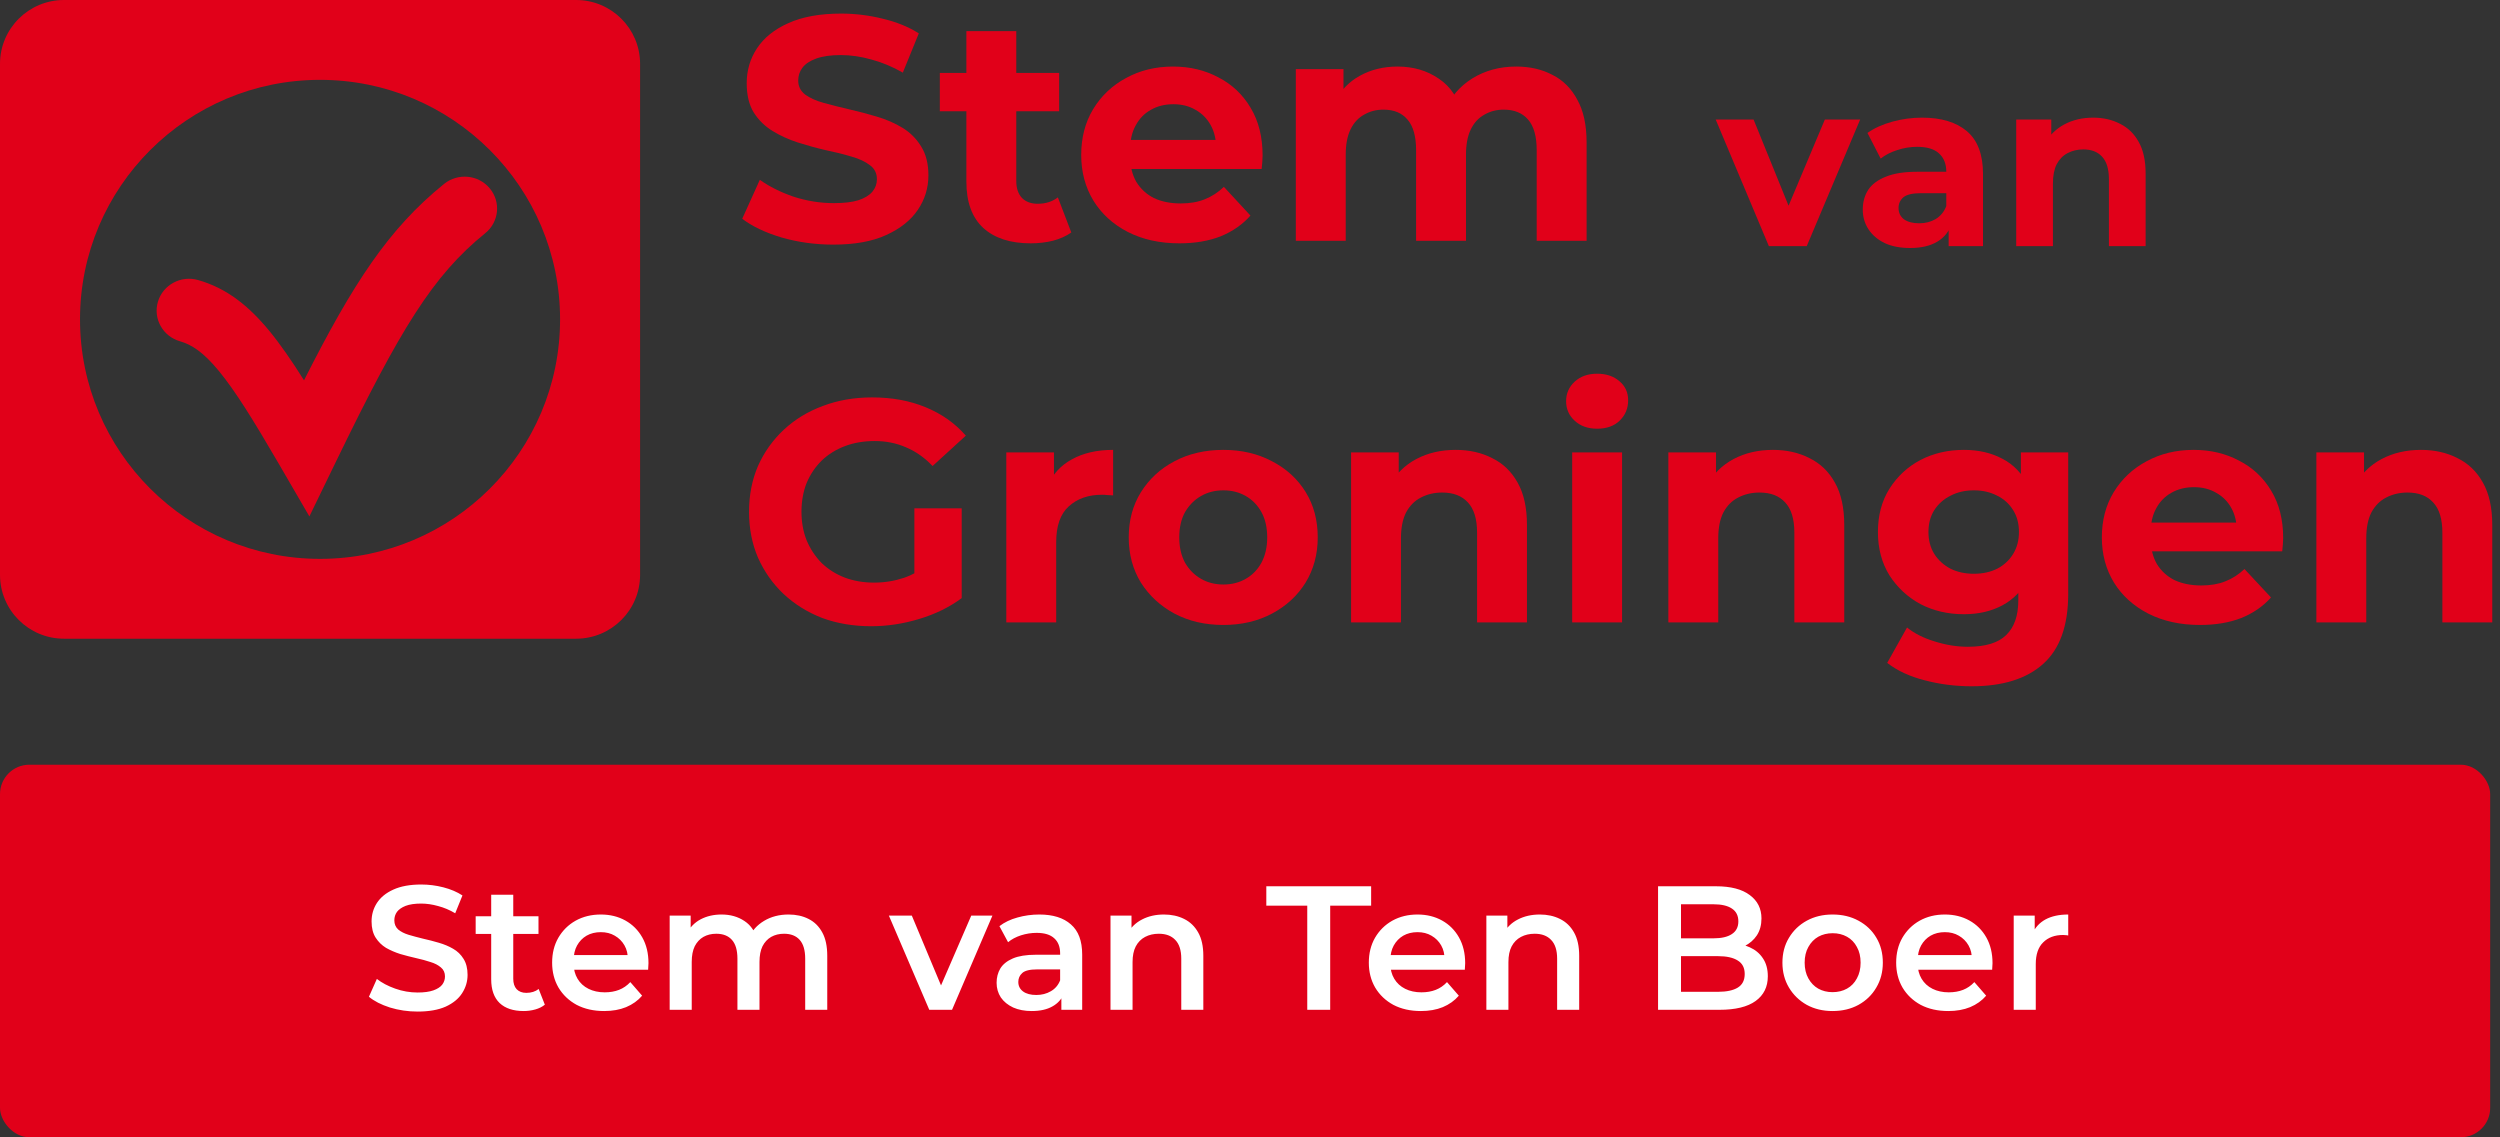
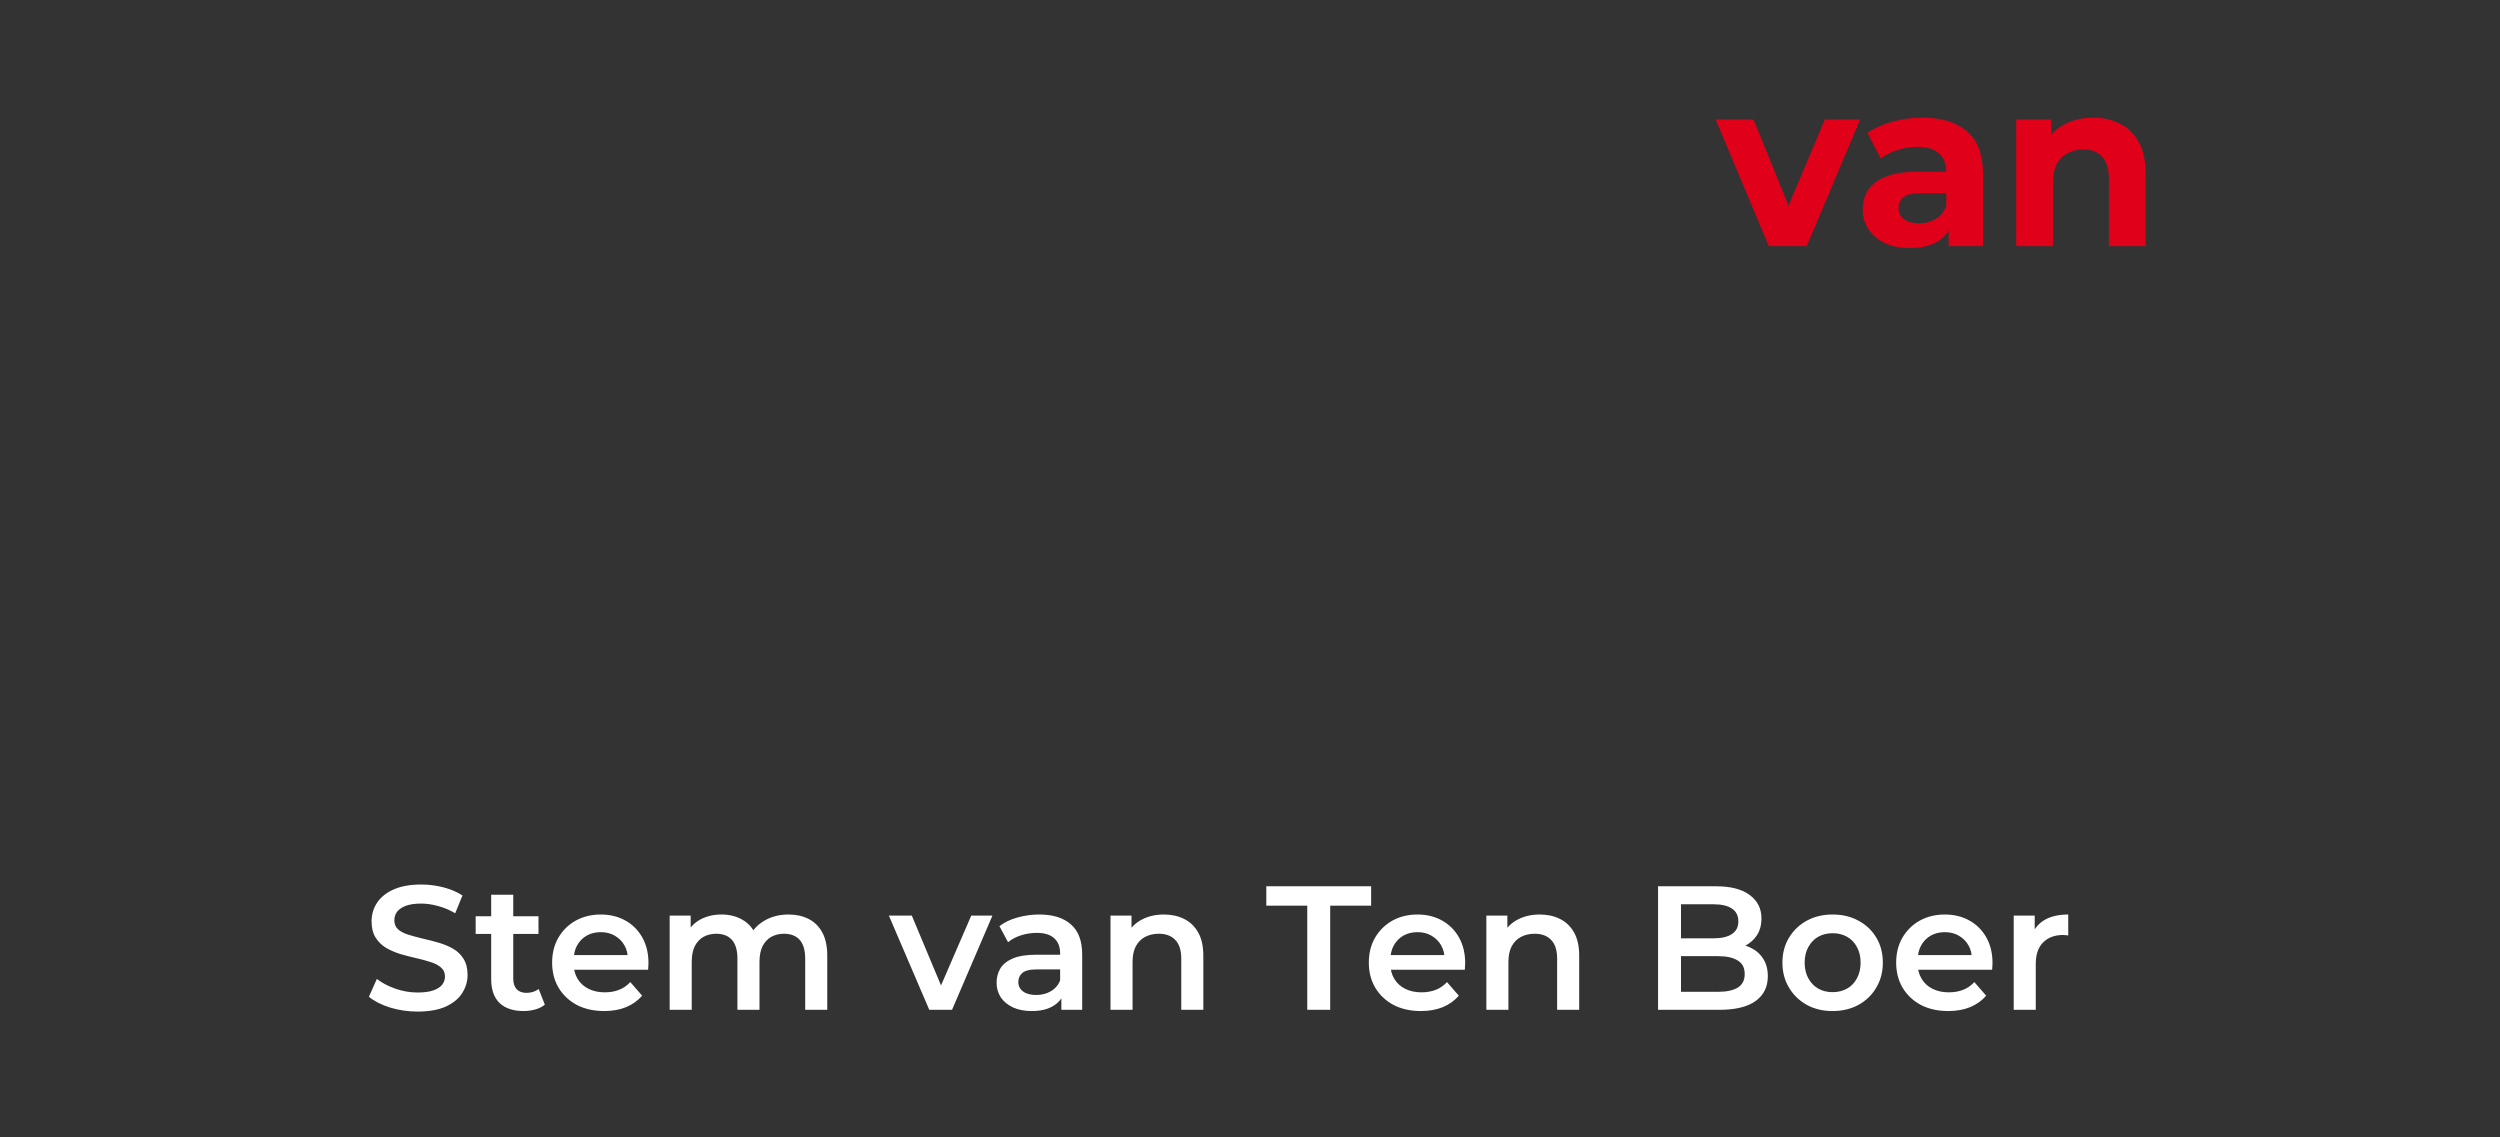
<svg xmlns="http://www.w3.org/2000/svg" fill="none" viewBox="0 0 255 116" height="116" width="255">
  <rect x="0" y="0" width="255" height="116" fill="#333333" stroke="none" />
  <g clip-path="url(#clip0_1032_60)">
    <path fill="#E10019" d="M88.862 63.875C87.058 63.875 85.394 63.596 83.872 63.037C82.371 62.457 81.056 61.64 79.925 60.587C78.816 59.534 77.946 58.298 77.315 56.88C76.707 55.462 76.402 53.904 76.402 52.206C76.402 50.508 76.707 48.95 77.315 47.532C77.946 46.113 78.827 44.878 79.957 43.825C81.088 42.772 82.415 41.966 83.937 41.407C85.459 40.827 87.134 40.536 88.96 40.536C90.983 40.536 92.798 40.87 94.407 41.536C96.038 42.202 97.408 43.169 98.517 44.437L95.125 47.532C94.299 46.672 93.396 46.038 92.418 45.63C91.439 45.2 90.374 44.985 89.221 44.985C88.112 44.985 87.101 45.157 86.188 45.501C85.274 45.845 84.481 46.339 83.806 46.984C83.154 47.628 82.643 48.391 82.273 49.272C81.925 50.154 81.751 51.131 81.751 52.206C81.751 53.259 81.925 54.226 82.273 55.107C82.643 55.988 83.154 56.762 83.806 57.428C84.481 58.073 85.263 58.567 86.155 58.911C87.068 59.255 88.069 59.427 89.156 59.427C90.2 59.427 91.211 59.266 92.189 58.943C93.19 58.599 94.157 58.03 95.093 57.235L98.093 61.006C96.854 61.93 95.408 62.639 93.755 63.134C92.124 63.628 90.493 63.875 88.862 63.875ZM93.266 60.329V51.851H98.093V61.006L93.266 60.329Z" />
    <path fill="#E10019" d="M102.643 63.488V46.145H107.503V51.045L106.818 49.627C107.34 48.402 108.177 47.478 109.33 46.855C110.482 46.21 111.885 45.888 113.538 45.888V50.53C113.32 50.508 113.125 50.497 112.951 50.497C112.777 50.476 112.592 50.465 112.396 50.465C111.004 50.465 109.874 50.863 109.004 51.658C108.156 52.431 107.732 53.646 107.732 55.3V63.488H102.643Z" />
    <path fill="#E10019" d="M124.786 63.746C122.916 63.746 121.253 63.359 119.796 62.586C118.36 61.812 117.219 60.759 116.371 59.427C115.544 58.073 115.131 56.536 115.131 54.817C115.131 53.076 115.544 51.54 116.371 50.207C117.219 48.853 118.36 47.8 119.796 47.048C121.253 46.275 122.916 45.888 124.786 45.888C126.635 45.888 128.287 46.275 129.744 47.048C131.201 47.8 132.343 48.843 133.169 50.175C133.995 51.507 134.409 53.055 134.409 54.817C134.409 56.536 133.995 58.073 133.169 59.427C132.343 60.759 131.201 61.812 129.744 62.586C128.287 63.359 126.635 63.746 124.786 63.746ZM124.786 59.62C125.634 59.62 126.395 59.427 127.069 59.04C127.744 58.653 128.276 58.105 128.668 57.396C129.059 56.665 129.255 55.806 129.255 54.817C129.255 53.807 129.059 52.947 128.668 52.238C128.276 51.529 127.744 50.981 127.069 50.594C126.395 50.207 125.634 50.014 124.786 50.014C123.938 50.014 123.177 50.207 122.503 50.594C121.829 50.981 121.285 51.529 120.872 52.238C120.481 52.947 120.285 53.807 120.285 54.817C120.285 55.806 120.481 56.665 120.872 57.396C121.285 58.105 121.829 58.653 122.503 59.04C123.177 59.427 123.938 59.62 124.786 59.62Z" />
    <path fill="#E10019" d="M148.476 45.888C149.868 45.888 151.107 46.167 152.195 46.726C153.304 47.263 154.173 48.101 154.804 49.24C155.435 50.358 155.75 51.797 155.75 53.56V63.488H150.662V54.333C150.662 52.937 150.346 51.905 149.716 51.239C149.107 50.573 148.237 50.239 147.106 50.239C146.302 50.239 145.573 50.411 144.921 50.755C144.29 51.078 143.79 51.583 143.42 52.27C143.072 52.958 142.898 53.839 142.898 54.914V63.488H137.81V46.145H142.67V50.949L141.757 49.498C142.387 48.337 143.29 47.446 144.464 46.822C145.638 46.199 146.976 45.888 148.476 45.888Z" />
    <path fill="#E10019" d="M160.362 63.488V46.145H165.451V63.488H160.362ZM162.907 43.728C161.972 43.728 161.211 43.459 160.623 42.922C160.036 42.385 159.743 41.718 159.743 40.923C159.743 40.128 160.036 39.462 160.623 38.925C161.211 38.387 161.972 38.119 162.907 38.119C163.842 38.119 164.603 38.377 165.19 38.892C165.777 39.387 166.071 40.032 166.071 40.827C166.071 41.665 165.777 42.363 165.19 42.922C164.625 43.459 163.864 43.728 162.907 43.728Z" />
    <path fill="#E10019" d="M180.84 45.888C182.231 45.888 183.471 46.167 184.558 46.726C185.667 47.263 186.537 48.101 187.168 49.24C187.798 50.358 188.114 51.797 188.114 53.56V63.488H183.025V54.333C183.025 52.937 182.71 51.905 182.079 51.239C181.47 50.573 180.601 50.239 179.47 50.239C178.665 50.239 177.937 50.411 177.284 50.755C176.654 51.078 176.154 51.583 175.784 52.27C175.436 52.958 175.262 53.839 175.262 54.914V63.488H170.173V46.145H175.034V50.949L174.12 49.498C174.751 48.337 175.653 47.446 176.828 46.822C178.002 46.199 179.339 45.888 180.84 45.888Z" />
    <path fill="#E10019" d="M201.106 70C199.453 70 197.855 69.796 196.311 69.388C194.789 69.001 193.517 68.41 192.495 67.615L194.517 64.004C195.256 64.606 196.191 65.079 197.322 65.422C198.475 65.788 199.606 65.971 200.715 65.971C202.519 65.971 203.824 65.573 204.629 64.778C205.455 63.983 205.868 62.801 205.868 61.232V58.621L206.194 54.269L206.129 49.885V46.145H210.957V60.587C210.957 63.811 210.109 66.185 208.412 67.711C206.716 69.237 204.281 70 201.106 70ZM200.323 62.65C198.692 62.65 197.213 62.306 195.887 61.619C194.582 60.91 193.528 59.932 192.723 58.685C191.94 57.417 191.549 55.945 191.549 54.269C191.549 52.571 191.94 51.099 192.723 49.853C193.528 48.585 194.582 47.607 195.887 46.919C197.213 46.231 198.692 45.888 200.323 45.888C201.802 45.888 203.107 46.188 204.237 46.79C205.368 47.37 206.249 48.284 206.879 49.53C207.51 50.755 207.825 52.335 207.825 54.269C207.825 56.182 207.51 57.761 206.879 59.008C206.249 60.233 205.368 61.146 204.237 61.748C203.107 62.349 201.802 62.65 200.323 62.65ZM201.334 58.524C202.226 58.524 203.02 58.352 203.715 58.008C204.411 57.643 204.955 57.138 205.346 56.493C205.738 55.849 205.933 55.107 205.933 54.269C205.933 53.409 205.738 52.668 205.346 52.045C204.955 51.4 204.411 50.906 203.715 50.562C203.02 50.197 202.226 50.014 201.334 50.014C200.443 50.014 199.649 50.197 198.953 50.562C198.257 50.906 197.703 51.4 197.29 52.045C196.898 52.668 196.702 53.409 196.702 54.269C196.702 55.107 196.898 55.849 197.29 56.493C197.703 57.138 198.257 57.643 198.953 58.008C199.649 58.352 200.443 58.524 201.334 58.524Z" />
    <path fill="#E10019" d="M224.402 63.746C222.401 63.746 220.64 63.359 219.118 62.586C217.617 61.812 216.454 60.759 215.628 59.427C214.801 58.073 214.388 56.536 214.388 54.817C214.388 53.076 214.79 51.54 215.595 50.207C216.421 48.853 217.541 47.8 218.955 47.048C220.368 46.275 221.966 45.888 223.75 45.888C225.467 45.888 227.011 46.253 228.381 46.984C229.773 47.693 230.871 48.724 231.676 50.078C232.48 51.411 232.883 53.012 232.883 54.881C232.883 55.075 232.872 55.3 232.85 55.558C232.828 55.795 232.807 56.02 232.785 56.235H218.531V53.302H230.11L228.153 54.172C228.153 53.27 227.968 52.485 227.598 51.819C227.229 51.153 226.718 50.637 226.065 50.272C225.413 49.885 224.652 49.691 223.782 49.691C222.912 49.691 222.14 49.885 221.466 50.272C220.814 50.637 220.303 51.164 219.933 51.851C219.563 52.517 219.379 53.313 219.379 54.237V55.01C219.379 55.956 219.585 56.794 219.998 57.525C220.433 58.234 221.031 58.782 221.792 59.169C222.575 59.534 223.489 59.717 224.532 59.717C225.467 59.717 226.283 59.577 226.979 59.298C227.696 59.018 228.349 58.599 228.936 58.041L231.643 60.942C230.839 61.844 229.827 62.543 228.61 63.037C227.392 63.51 225.989 63.746 224.402 63.746Z" />
-     <path fill="#E10019" d="M246.937 45.888C248.328 45.888 249.568 46.167 250.655 46.726C251.764 47.263 252.634 48.101 253.265 49.24C253.895 50.358 254.211 51.797 254.211 53.56V63.488H249.122V54.333C249.122 52.937 248.807 51.905 248.176 51.239C247.567 50.573 246.697 50.239 245.567 50.239C244.762 50.239 244.034 50.411 243.381 50.755C242.751 51.078 242.25 51.583 241.881 52.27C241.533 52.958 241.359 53.839 241.359 54.914V63.488H236.27V46.145H241.131V50.949L240.217 49.498C240.848 48.337 241.75 47.446 242.925 46.822C244.099 46.199 245.436 45.888 246.937 45.888Z" />
    <path fill="#E10019" d="M85.007 24.951C83.18 24.951 81.428 24.712 79.754 24.235C78.079 23.735 76.73 23.095 75.707 22.314L77.502 18.343C78.481 19.038 79.634 19.613 80.961 20.068C82.309 20.502 83.669 20.719 85.04 20.719C86.084 20.719 86.921 20.622 87.552 20.426C88.205 20.209 88.683 19.916 88.988 19.548C89.292 19.179 89.445 18.756 89.445 18.278C89.445 17.671 89.205 17.193 88.727 16.846C88.248 16.477 87.617 16.184 86.834 15.967C86.051 15.729 85.181 15.512 84.224 15.316C83.288 15.1 82.342 14.839 81.385 14.535C80.45 14.232 79.59 13.841 78.807 13.364C78.024 12.886 77.382 12.257 76.882 11.476C76.404 10.695 76.164 9.697 76.164 8.481C76.164 7.18 76.512 5.997 77.209 4.934C77.926 3.849 78.992 2.992 80.406 2.363C81.842 1.712 83.636 1.386 85.79 1.386C87.226 1.386 88.64 1.56 90.032 1.907C91.424 2.232 92.653 2.731 93.719 3.404L92.088 7.407C91.022 6.8 89.956 6.355 88.89 6.073C87.824 5.769 86.78 5.617 85.757 5.617C84.735 5.617 83.897 5.737 83.245 5.975C82.592 6.214 82.125 6.529 81.842 6.919C81.559 7.288 81.418 7.722 81.418 8.221C81.418 8.807 81.657 9.284 82.135 9.653C82.614 10 83.245 10.282 84.028 10.499C84.811 10.716 85.67 10.933 86.606 11.15C87.563 11.367 88.509 11.617 89.445 11.899C90.402 12.181 91.272 12.561 92.055 13.038C92.838 13.515 93.469 14.145 93.947 14.926C94.448 15.707 94.698 16.694 94.698 17.888C94.698 19.168 94.339 20.34 93.621 21.403C92.903 22.466 91.826 23.323 90.391 23.974C88.977 24.625 87.182 24.951 85.007 24.951Z" />
    <path fill="#E10019" d="M105.129 24.82C103.063 24.82 101.453 24.299 100.3 23.258C99.147 22.195 98.571 20.622 98.571 18.539V3.176H103.661V18.474C103.661 19.211 103.857 19.786 104.248 20.199C104.64 20.589 105.173 20.784 105.847 20.784C106.652 20.784 107.337 20.567 107.903 20.134L109.273 23.714C108.751 24.083 108.12 24.365 107.381 24.56C106.663 24.733 105.912 24.82 105.129 24.82ZM95.862 11.346V7.44H108.033V11.346H95.862Z" />
    <path fill="#E10019" d="M120.301 24.82C118.3 24.82 116.538 24.43 115.015 23.649C113.514 22.867 112.35 21.804 111.524 20.459C110.697 19.092 110.284 17.541 110.284 15.805C110.284 14.047 110.686 12.496 111.491 11.15C112.318 9.783 113.438 8.72 114.852 7.961C116.266 7.18 117.865 6.789 119.648 6.789C121.367 6.789 122.911 7.158 124.282 7.896C125.674 8.612 126.772 9.653 127.577 11.02C128.382 12.366 128.785 13.982 128.785 15.87C128.785 16.065 128.774 16.293 128.752 16.553C128.73 16.792 128.708 17.02 128.687 17.237H114.428V14.275H126.011L124.053 15.154C124.053 14.242 123.868 13.45 123.499 12.778C123.129 12.105 122.618 11.584 121.965 11.216C121.312 10.825 120.551 10.63 119.681 10.63C118.811 10.63 118.039 10.825 117.364 11.216C116.712 11.584 116.2 12.116 115.831 12.81C115.461 13.483 115.276 14.286 115.276 15.219V16C115.276 16.955 115.483 17.801 115.896 18.539C116.331 19.255 116.929 19.808 117.691 20.199C118.474 20.567 119.387 20.752 120.431 20.752C121.367 20.752 122.183 20.611 122.879 20.329C123.596 20.047 124.249 19.624 124.836 19.059L127.545 21.989C126.74 22.9 125.728 23.605 124.51 24.104C123.292 24.582 121.889 24.82 120.301 24.82Z" />
    <path fill="#E10019" d="M154.655 6.789C156.047 6.789 157.276 7.071 158.342 7.635C159.43 8.178 160.278 9.024 160.887 10.174C161.518 11.302 161.833 12.756 161.833 14.535V24.56H156.743V15.316C156.743 13.906 156.45 12.864 155.862 12.192C155.275 11.519 154.448 11.183 153.382 11.183C152.643 11.183 151.979 11.357 151.392 11.704C150.805 12.029 150.348 12.528 150.022 13.201C149.695 13.873 149.532 14.731 149.532 15.772V24.56H144.442V15.316C144.442 13.906 144.148 12.864 143.561 12.192C142.995 11.519 142.18 11.183 141.114 11.183C140.374 11.183 139.711 11.357 139.123 11.704C138.536 12.029 138.079 12.528 137.753 13.201C137.427 13.873 137.264 14.731 137.264 15.772V24.56H132.173V7.049H137.035V11.834L136.122 10.434C136.731 9.241 137.59 8.34 138.699 7.733C139.83 7.104 141.114 6.789 142.55 6.789C144.159 6.789 145.562 7.201 146.759 8.026C147.977 8.829 148.782 10.066 149.173 11.736L147.379 11.248C147.966 9.881 148.901 8.796 150.185 7.993C151.49 7.19 152.98 6.789 154.655 6.789Z" />
-     <path fill="#E10019" d="M49.951 19.207C51.111 20.594 50.907 22.644 49.496 23.785C44.149 28.107 40.845 33.535 34.277 47.066L31.556 52.673L28.421 47.279C25.826 42.815 23.972 39.837 22.321 37.834C20.726 35.899 19.54 35.148 18.361 34.811C16.607 34.31 15.598 32.506 16.107 30.781C16.616 29.056 18.451 28.063 20.205 28.564C23.126 29.398 25.365 31.196 27.46 33.738C28.6 35.122 29.76 36.804 31.01 38.791C36.008 28.9 39.636 23.335 45.295 18.76C46.706 17.619 48.791 17.819 49.951 19.207Z" clip-rule="evenodd" fill-rule="evenodd" />
    <path fill="#E10019" d="M65.289 6.515C65.289 2.917 62.366 0 58.76 0H6.529C2.923 0 0 2.917 0 6.515V58.634C0 62.232 2.923 65.148 6.529 65.148H58.76C62.366 65.148 65.289 62.232 65.289 58.634V6.515ZM32.645 57.005C46.166 57.005 57.128 46.067 57.128 32.574C57.128 19.082 46.166 8.144 32.645 8.144C19.123 8.144 8.161 19.082 8.161 32.574C8.161 46.067 19.123 57.005 32.645 57.005Z" clip-rule="evenodd" fill-rule="evenodd" />
  </g>
  <path fill="#E10019" d="M213.502 12C214.526 12 215.438 12.208 216.238 12.624C217.054 13.024 217.694 13.648 218.158 14.496C218.622 15.328 218.854 16.4 218.854 17.712V25.104H215.11V18.288C215.11 17.248 214.878 16.48 214.414 15.984C213.966 15.488 213.326 15.24 212.494 15.24C211.902 15.24 211.366 15.368 210.886 15.624C210.422 15.864 210.054 16.24 209.782 16.752C209.526 17.264 209.398 17.92 209.398 18.72V25.104H205.654V12.192H209.23V15.768L208.558 14.688C209.022 13.824 209.686 13.16 210.55 12.696C211.414 12.232 212.398 12 213.502 12Z" />
  <path fill="#E10019" d="M198.762 25.104V22.584L198.522 22.032V17.52C198.522 16.72 198.274 16.096 197.778 15.648C197.298 15.2 196.554 14.976 195.546 14.976C194.858 14.976 194.178 15.088 193.506 15.312C192.85 15.52 192.29 15.808 191.826 16.176L190.482 13.56C191.186 13.064 192.034 12.68 193.026 12.408C194.018 12.136 195.026 12 196.05 12C198.018 12 199.546 12.464 200.634 13.392C201.722 14.32 202.266 15.768 202.266 17.736V25.104H198.762ZM194.826 25.296C193.818 25.296 192.954 25.128 192.234 24.792C191.514 24.44 190.962 23.968 190.578 23.376C190.194 22.784 190.002 22.12 190.002 21.384C190.002 20.616 190.186 19.944 190.554 19.368C190.938 18.792 191.538 18.344 192.354 18.024C193.17 17.688 194.234 17.52 195.546 17.52H198.978V19.704H195.954C195.074 19.704 194.466 19.848 194.13 20.136C193.81 20.424 193.65 20.784 193.65 21.216C193.65 21.696 193.834 22.08 194.202 22.368C194.586 22.64 195.106 22.776 195.762 22.776C196.386 22.776 196.946 22.632 197.442 22.344C197.938 22.04 198.298 21.6 198.522 21.024L199.098 22.752C198.826 23.584 198.33 24.216 197.61 24.648C196.89 25.08 195.962 25.296 194.826 25.296Z" />
  <path fill="#E10019" d="M180.424 25.104L175 12.192H178.864L183.376 23.304H181.456L186.136 12.192H189.736L184.288 25.104H180.424Z" />
-   <rect fill="#E10019" rx="3" height="38" width="254" y="78" />
  <path fill="white" d="M42.598 103.18C41.614 103.18 40.672 103.042 39.772 102.766C38.872 102.478 38.158 102.112 37.63 101.668L38.44 99.85C38.944 100.246 39.568 100.576 40.312 100.84C41.056 101.104 41.818 101.236 42.598 101.236C43.258 101.236 43.792 101.164 44.2 101.02C44.608 100.876 44.908 100.684 45.1 100.444C45.292 100.192 45.388 99.91 45.388 99.598C45.388 99.214 45.25 98.908 44.974 98.68C44.698 98.44 44.338 98.254 43.894 98.122C43.462 97.978 42.976 97.846 42.436 97.726C41.908 97.606 41.374 97.468 40.834 97.312C40.306 97.144 39.82 96.934 39.376 96.682C38.944 96.418 38.59 96.07 38.314 95.638C38.038 95.206 37.9 94.654 37.9 93.982C37.9 93.298 38.08 92.674 38.44 92.11C38.812 91.534 39.37 91.078 40.114 90.742C40.87 90.394 41.824 90.22 42.976 90.22C43.732 90.22 44.482 90.316 45.226 90.508C45.97 90.7 46.618 90.976 47.17 91.336L46.432 93.154C45.868 92.818 45.286 92.572 44.686 92.416C44.086 92.248 43.51 92.164 42.958 92.164C42.31 92.164 41.782 92.242 41.374 92.398C40.978 92.554 40.684 92.758 40.492 93.01C40.312 93.262 40.222 93.55 40.222 93.874C40.222 94.258 40.354 94.57 40.618 94.81C40.894 95.038 41.248 95.218 41.68 95.35C42.124 95.482 42.616 95.614 43.156 95.746C43.696 95.866 44.23 96.004 44.758 96.16C45.298 96.316 45.784 96.52 46.216 96.772C46.66 97.024 47.014 97.366 47.278 97.798C47.554 98.23 47.692 98.776 47.692 99.436C47.692 100.108 47.506 100.732 47.134 101.308C46.774 101.872 46.216 102.328 45.46 102.676C44.704 103.012 43.75 103.18 42.598 103.18ZM53.414 103.126C52.358 103.126 51.542 102.856 50.966 102.316C50.39 101.764 50.102 100.954 50.102 99.886V91.264H52.352V99.832C52.352 100.288 52.466 100.642 52.694 100.894C52.934 101.146 53.264 101.272 53.684 101.272C54.188 101.272 54.608 101.14 54.944 100.876L55.574 102.478C55.31 102.694 54.986 102.856 54.602 102.964C54.218 103.072 53.822 103.126 53.414 103.126ZM48.518 95.26V93.46H54.926V95.26H48.518ZM61.627 103.126C60.559 103.126 59.623 102.916 58.819 102.496C58.027 102.064 57.409 101.476 56.965 100.732C56.533 99.988 56.317 99.142 56.317 98.194C56.317 97.234 56.527 96.388 56.947 95.656C57.379 94.912 57.967 94.33 58.711 93.91C59.467 93.49 60.325 93.28 61.285 93.28C62.221 93.28 63.055 93.484 63.787 93.892C64.519 94.3 65.095 94.876 65.515 95.62C65.935 96.364 66.145 97.24 66.145 98.248C66.145 98.344 66.139 98.452 66.127 98.572C66.127 98.692 66.121 98.806 66.109 98.914H58.099V97.42H64.921L64.039 97.888C64.051 97.336 63.937 96.85 63.697 96.43C63.457 96.01 63.127 95.68 62.707 95.44C62.299 95.2 61.825 95.08 61.285 95.08C60.733 95.08 60.247 95.2 59.827 95.44C59.419 95.68 59.095 96.016 58.855 96.448C58.627 96.868 58.513 97.366 58.513 97.942V98.302C58.513 98.878 58.645 99.388 58.909 99.832C59.173 100.276 59.545 100.618 60.025 100.858C60.505 101.098 61.057 101.218 61.681 101.218C62.221 101.218 62.707 101.134 63.139 100.966C63.571 100.798 63.955 100.534 64.291 100.174L65.497 101.56C65.065 102.064 64.519 102.454 63.859 102.73C63.211 102.994 62.467 103.126 61.627 103.126ZM80.438 93.28C81.206 93.28 81.884 93.43 82.472 93.73C83.072 94.03 83.54 94.492 83.876 95.116C84.212 95.728 84.38 96.52 84.38 97.492V103H82.13V97.78C82.13 96.928 81.944 96.292 81.572 95.872C81.2 95.452 80.666 95.242 79.97 95.242C79.478 95.242 79.04 95.35 78.656 95.566C78.284 95.782 77.99 96.1 77.774 96.52C77.57 96.94 77.468 97.474 77.468 98.122V103H75.218V97.78C75.218 96.928 75.032 96.292 74.66 95.872C74.288 95.452 73.754 95.242 73.058 95.242C72.566 95.242 72.128 95.35 71.744 95.566C71.372 95.782 71.078 96.1 70.862 96.52C70.658 96.94 70.556 97.474 70.556 98.122V103H68.306V93.388H70.448V95.944L70.07 95.188C70.394 94.564 70.862 94.09 71.474 93.766C72.098 93.442 72.806 93.28 73.598 93.28C74.498 93.28 75.278 93.502 75.938 93.946C76.61 94.39 77.054 95.062 77.27 95.962L76.388 95.656C76.7 94.936 77.216 94.36 77.936 93.928C78.656 93.496 79.49 93.28 80.438 93.28ZM94.786 103L90.664 93.388H93.004L96.55 101.866H95.398L99.07 93.388H101.23L97.108 103H94.786ZM108.259 103V101.056L108.133 100.642V97.24C108.133 96.58 107.935 96.07 107.539 95.71C107.143 95.338 106.543 95.152 105.739 95.152C105.199 95.152 104.665 95.236 104.137 95.404C103.621 95.572 103.183 95.806 102.823 96.106L101.941 94.468C102.457 94.072 103.069 93.778 103.777 93.586C104.497 93.382 105.241 93.28 106.009 93.28C107.401 93.28 108.475 93.616 109.231 94.288C109.999 94.948 110.383 95.974 110.383 97.366V103H108.259ZM105.235 103.126C104.515 103.126 103.885 103.006 103.345 102.766C102.805 102.514 102.385 102.172 102.085 101.74C101.797 101.296 101.653 100.798 101.653 100.246C101.653 99.706 101.779 99.22 102.031 98.788C102.295 98.356 102.721 98.014 103.309 97.762C103.897 97.51 104.677 97.384 105.649 97.384H108.439V98.878H105.811C105.043 98.878 104.527 99.004 104.263 99.256C103.999 99.496 103.867 99.796 103.867 100.156C103.867 100.564 104.029 100.888 104.353 101.128C104.677 101.368 105.127 101.488 105.703 101.488C106.255 101.488 106.747 101.362 107.179 101.11C107.623 100.858 107.941 100.486 108.133 99.994L108.511 101.344C108.295 101.908 107.905 102.346 107.341 102.658C106.789 102.97 106.087 103.126 105.235 103.126ZM118.725 93.28C119.493 93.28 120.177 93.43 120.777 93.73C121.389 94.03 121.869 94.492 122.217 95.116C122.565 95.728 122.739 96.52 122.739 97.492V103H120.489V97.78C120.489 96.928 120.285 96.292 119.877 95.872C119.481 95.452 118.923 95.242 118.203 95.242C117.675 95.242 117.207 95.35 116.799 95.566C116.391 95.782 116.073 96.106 115.845 96.538C115.629 96.958 115.521 97.492 115.521 98.14V103H113.271V93.388H115.413V95.98L115.035 95.188C115.371 94.576 115.857 94.108 116.493 93.784C117.141 93.448 117.885 93.28 118.725 93.28ZM133.34 103V92.38H129.164V90.4H139.856V92.38H135.68V103H133.34ZM144.93 103.126C143.862 103.126 142.926 102.916 142.122 102.496C141.33 102.064 140.712 101.476 140.268 100.732C139.836 99.988 139.62 99.142 139.62 98.194C139.62 97.234 139.83 96.388 140.25 95.656C140.682 94.912 141.27 94.33 142.014 93.91C142.77 93.49 143.628 93.28 144.588 93.28C145.524 93.28 146.358 93.484 147.09 93.892C147.822 94.3 148.398 94.876 148.818 95.62C149.238 96.364 149.448 97.24 149.448 98.248C149.448 98.344 149.442 98.452 149.43 98.572C149.43 98.692 149.424 98.806 149.412 98.914H141.402V97.42H148.224L147.342 97.888C147.354 97.336 147.24 96.85 147 96.43C146.76 96.01 146.43 95.68 146.01 95.44C145.602 95.2 145.128 95.08 144.588 95.08C144.036 95.08 143.55 95.2 143.13 95.44C142.722 95.68 142.398 96.016 142.158 96.448C141.93 96.868 141.816 97.366 141.816 97.942V98.302C141.816 98.878 141.948 99.388 142.212 99.832C142.476 100.276 142.848 100.618 143.328 100.858C143.808 101.098 144.36 101.218 144.984 101.218C145.524 101.218 146.01 101.134 146.442 100.966C146.874 100.798 147.258 100.534 147.594 100.174L148.8 101.56C148.368 102.064 147.822 102.454 147.162 102.73C146.514 102.994 145.77 103.126 144.93 103.126ZM157.063 93.28C157.831 93.28 158.515 93.43 159.115 93.73C159.727 94.03 160.207 94.492 160.555 95.116C160.903 95.728 161.077 96.52 161.077 97.492V103H158.827V97.78C158.827 96.928 158.623 96.292 158.215 95.872C157.819 95.452 157.261 95.242 156.541 95.242C156.013 95.242 155.545 95.35 155.137 95.566C154.729 95.782 154.411 96.106 154.183 96.538C153.967 96.958 153.859 97.492 153.859 98.14V103H151.609V93.388H153.751V95.98L153.373 95.188C153.709 94.576 154.195 94.108 154.831 93.784C155.479 93.448 156.223 93.28 157.063 93.28ZM169.122 103V90.4H175.026C176.538 90.4 177.69 90.7 178.482 91.3C179.274 91.888 179.67 92.68 179.67 93.676C179.67 94.348 179.514 94.924 179.202 95.404C178.89 95.872 178.47 96.238 177.942 96.502C177.426 96.754 176.862 96.88 176.25 96.88L176.574 96.232C177.282 96.232 177.918 96.364 178.482 96.628C179.046 96.88 179.49 97.252 179.814 97.744C180.15 98.236 180.318 98.848 180.318 99.58C180.318 100.66 179.904 101.5 179.076 102.1C178.248 102.7 177.018 103 175.386 103H169.122ZM171.462 101.164H175.242C176.118 101.164 176.79 101.02 177.258 100.732C177.726 100.444 177.96 99.982 177.96 99.346C177.96 98.722 177.726 98.266 177.258 97.978C176.79 97.678 176.118 97.528 175.242 97.528H171.282V95.71H174.774C175.59 95.71 176.214 95.566 176.646 95.278C177.09 94.99 177.312 94.558 177.312 93.982C177.312 93.394 177.09 92.956 176.646 92.668C176.214 92.38 175.59 92.236 174.774 92.236H171.462V101.164ZM186.919 103.126C185.935 103.126 185.059 102.916 184.291 102.496C183.523 102.064 182.917 101.476 182.473 100.732C182.029 99.988 181.807 99.142 181.807 98.194C181.807 97.234 182.029 96.388 182.473 95.656C182.917 94.912 183.523 94.33 184.291 93.91C185.059 93.49 185.935 93.28 186.919 93.28C187.915 93.28 188.797 93.49 189.565 93.91C190.345 94.33 190.951 94.906 191.383 95.638C191.827 96.37 192.049 97.222 192.049 98.194C192.049 99.142 191.827 99.988 191.383 100.732C190.951 101.476 190.345 102.064 189.565 102.496C188.797 102.916 187.915 103.126 186.919 103.126ZM186.919 101.2C187.471 101.2 187.963 101.08 188.395 100.84C188.827 100.6 189.163 100.252 189.403 99.796C189.655 99.34 189.781 98.806 189.781 98.194C189.781 97.57 189.655 97.036 189.403 96.592C189.163 96.136 188.827 95.788 188.395 95.548C187.963 95.308 187.477 95.188 186.937 95.188C186.385 95.188 185.893 95.308 185.461 95.548C185.041 95.788 184.705 96.136 184.453 96.592C184.201 97.036 184.075 97.57 184.075 98.194C184.075 98.806 184.201 99.34 184.453 99.796C184.705 100.252 185.041 100.6 185.461 100.84C185.893 101.08 186.379 101.2 186.919 101.2ZM198.719 103.126C197.651 103.126 196.715 102.916 195.911 102.496C195.119 102.064 194.501 101.476 194.057 100.732C193.625 99.988 193.409 99.142 193.409 98.194C193.409 97.234 193.619 96.388 194.039 95.656C194.471 94.912 195.059 94.33 195.803 93.91C196.559 93.49 197.417 93.28 198.377 93.28C199.313 93.28 200.147 93.484 200.879 93.892C201.611 94.3 202.187 94.876 202.607 95.62C203.027 96.364 203.237 97.24 203.237 98.248C203.237 98.344 203.231 98.452 203.219 98.572C203.219 98.692 203.213 98.806 203.201 98.914H195.191V97.42H202.013L201.131 97.888C201.143 97.336 201.029 96.85 200.789 96.43C200.549 96.01 200.219 95.68 199.799 95.44C199.391 95.2 198.917 95.08 198.377 95.08C197.825 95.08 197.339 95.2 196.919 95.44C196.511 95.68 196.187 96.016 195.947 96.448C195.719 96.868 195.605 97.366 195.605 97.942V98.302C195.605 98.878 195.737 99.388 196.001 99.832C196.265 100.276 196.637 100.618 197.117 100.858C197.597 101.098 198.149 101.218 198.773 101.218C199.313 101.218 199.799 101.134 200.231 100.966C200.663 100.798 201.047 100.534 201.383 100.174L202.589 101.56C202.157 102.064 201.611 102.454 200.951 102.73C200.303 102.994 199.559 103.126 198.719 103.126ZM205.398 103V93.388H207.54V96.034L207.288 95.26C207.576 94.612 208.026 94.12 208.638 93.784C209.262 93.448 210.036 93.28 210.96 93.28V95.422C210.864 95.398 210.774 95.386 210.69 95.386C210.606 95.374 210.522 95.368 210.438 95.368C209.586 95.368 208.908 95.62 208.404 96.124C207.9 96.616 207.648 97.354 207.648 98.338V103H205.398Z" />
  <defs>
    <clipPath id="clip0_1032_60">
-       <rect fill="white" height="70" width="254.211" />
-     </clipPath>
+       </clipPath>
  </defs>
</svg>